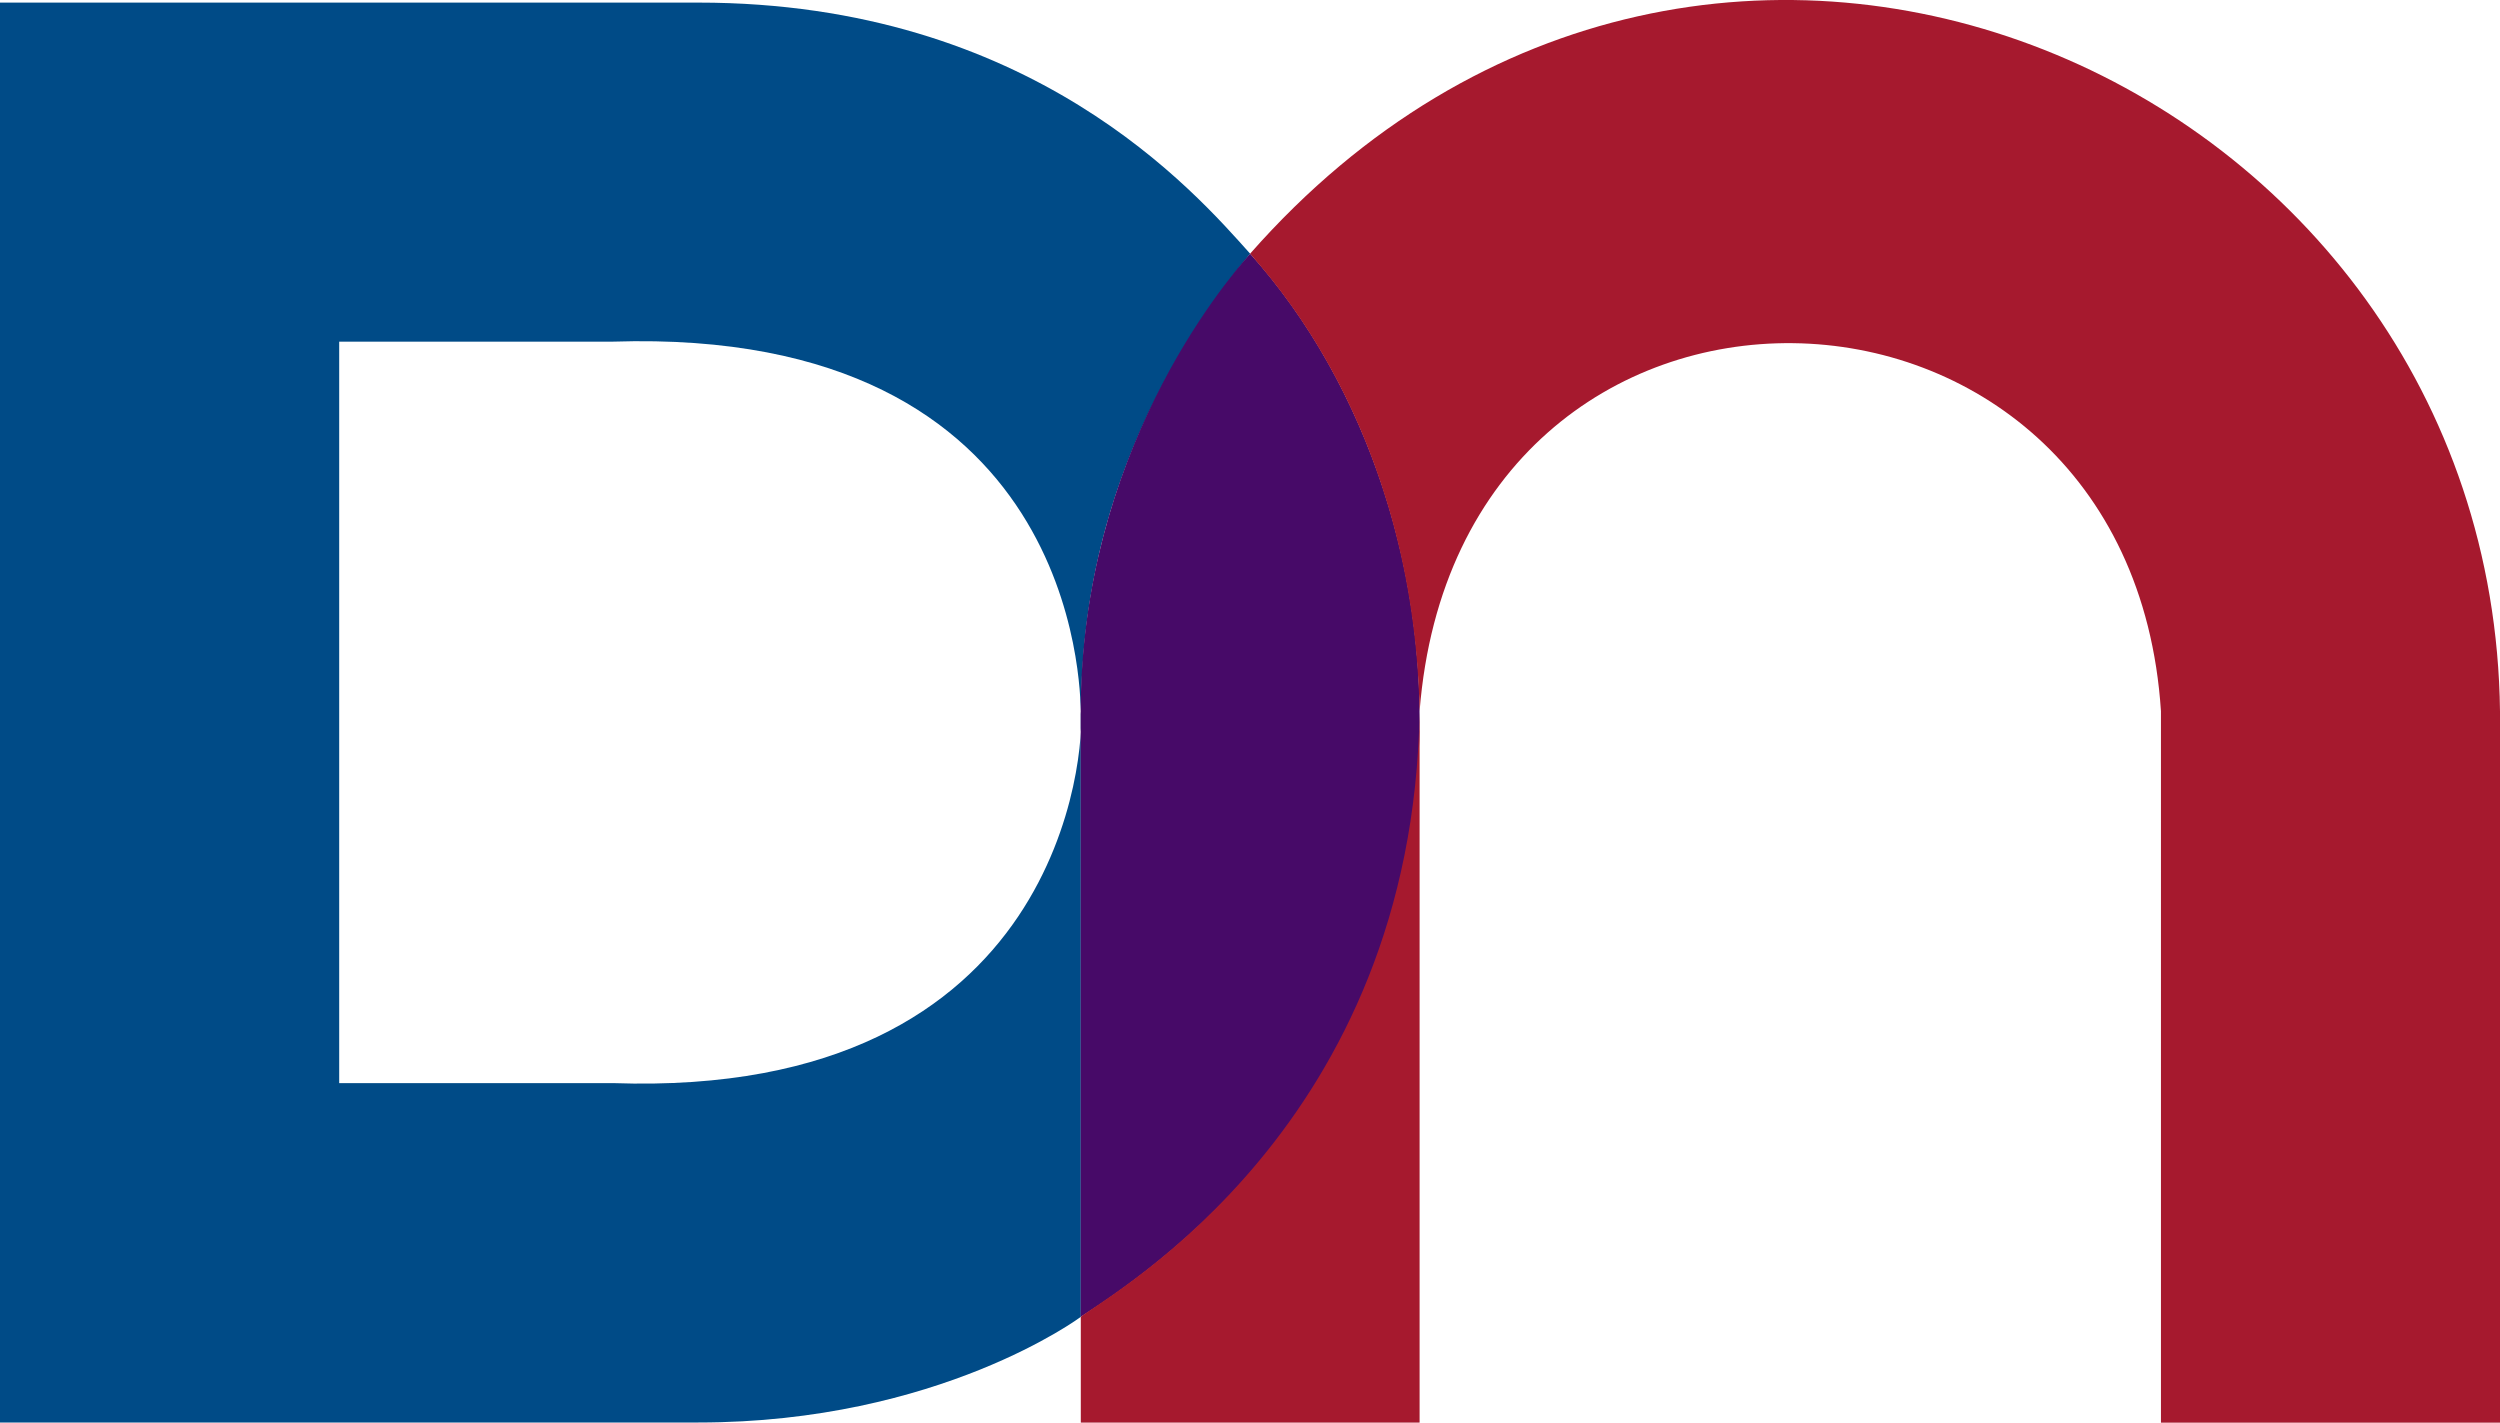
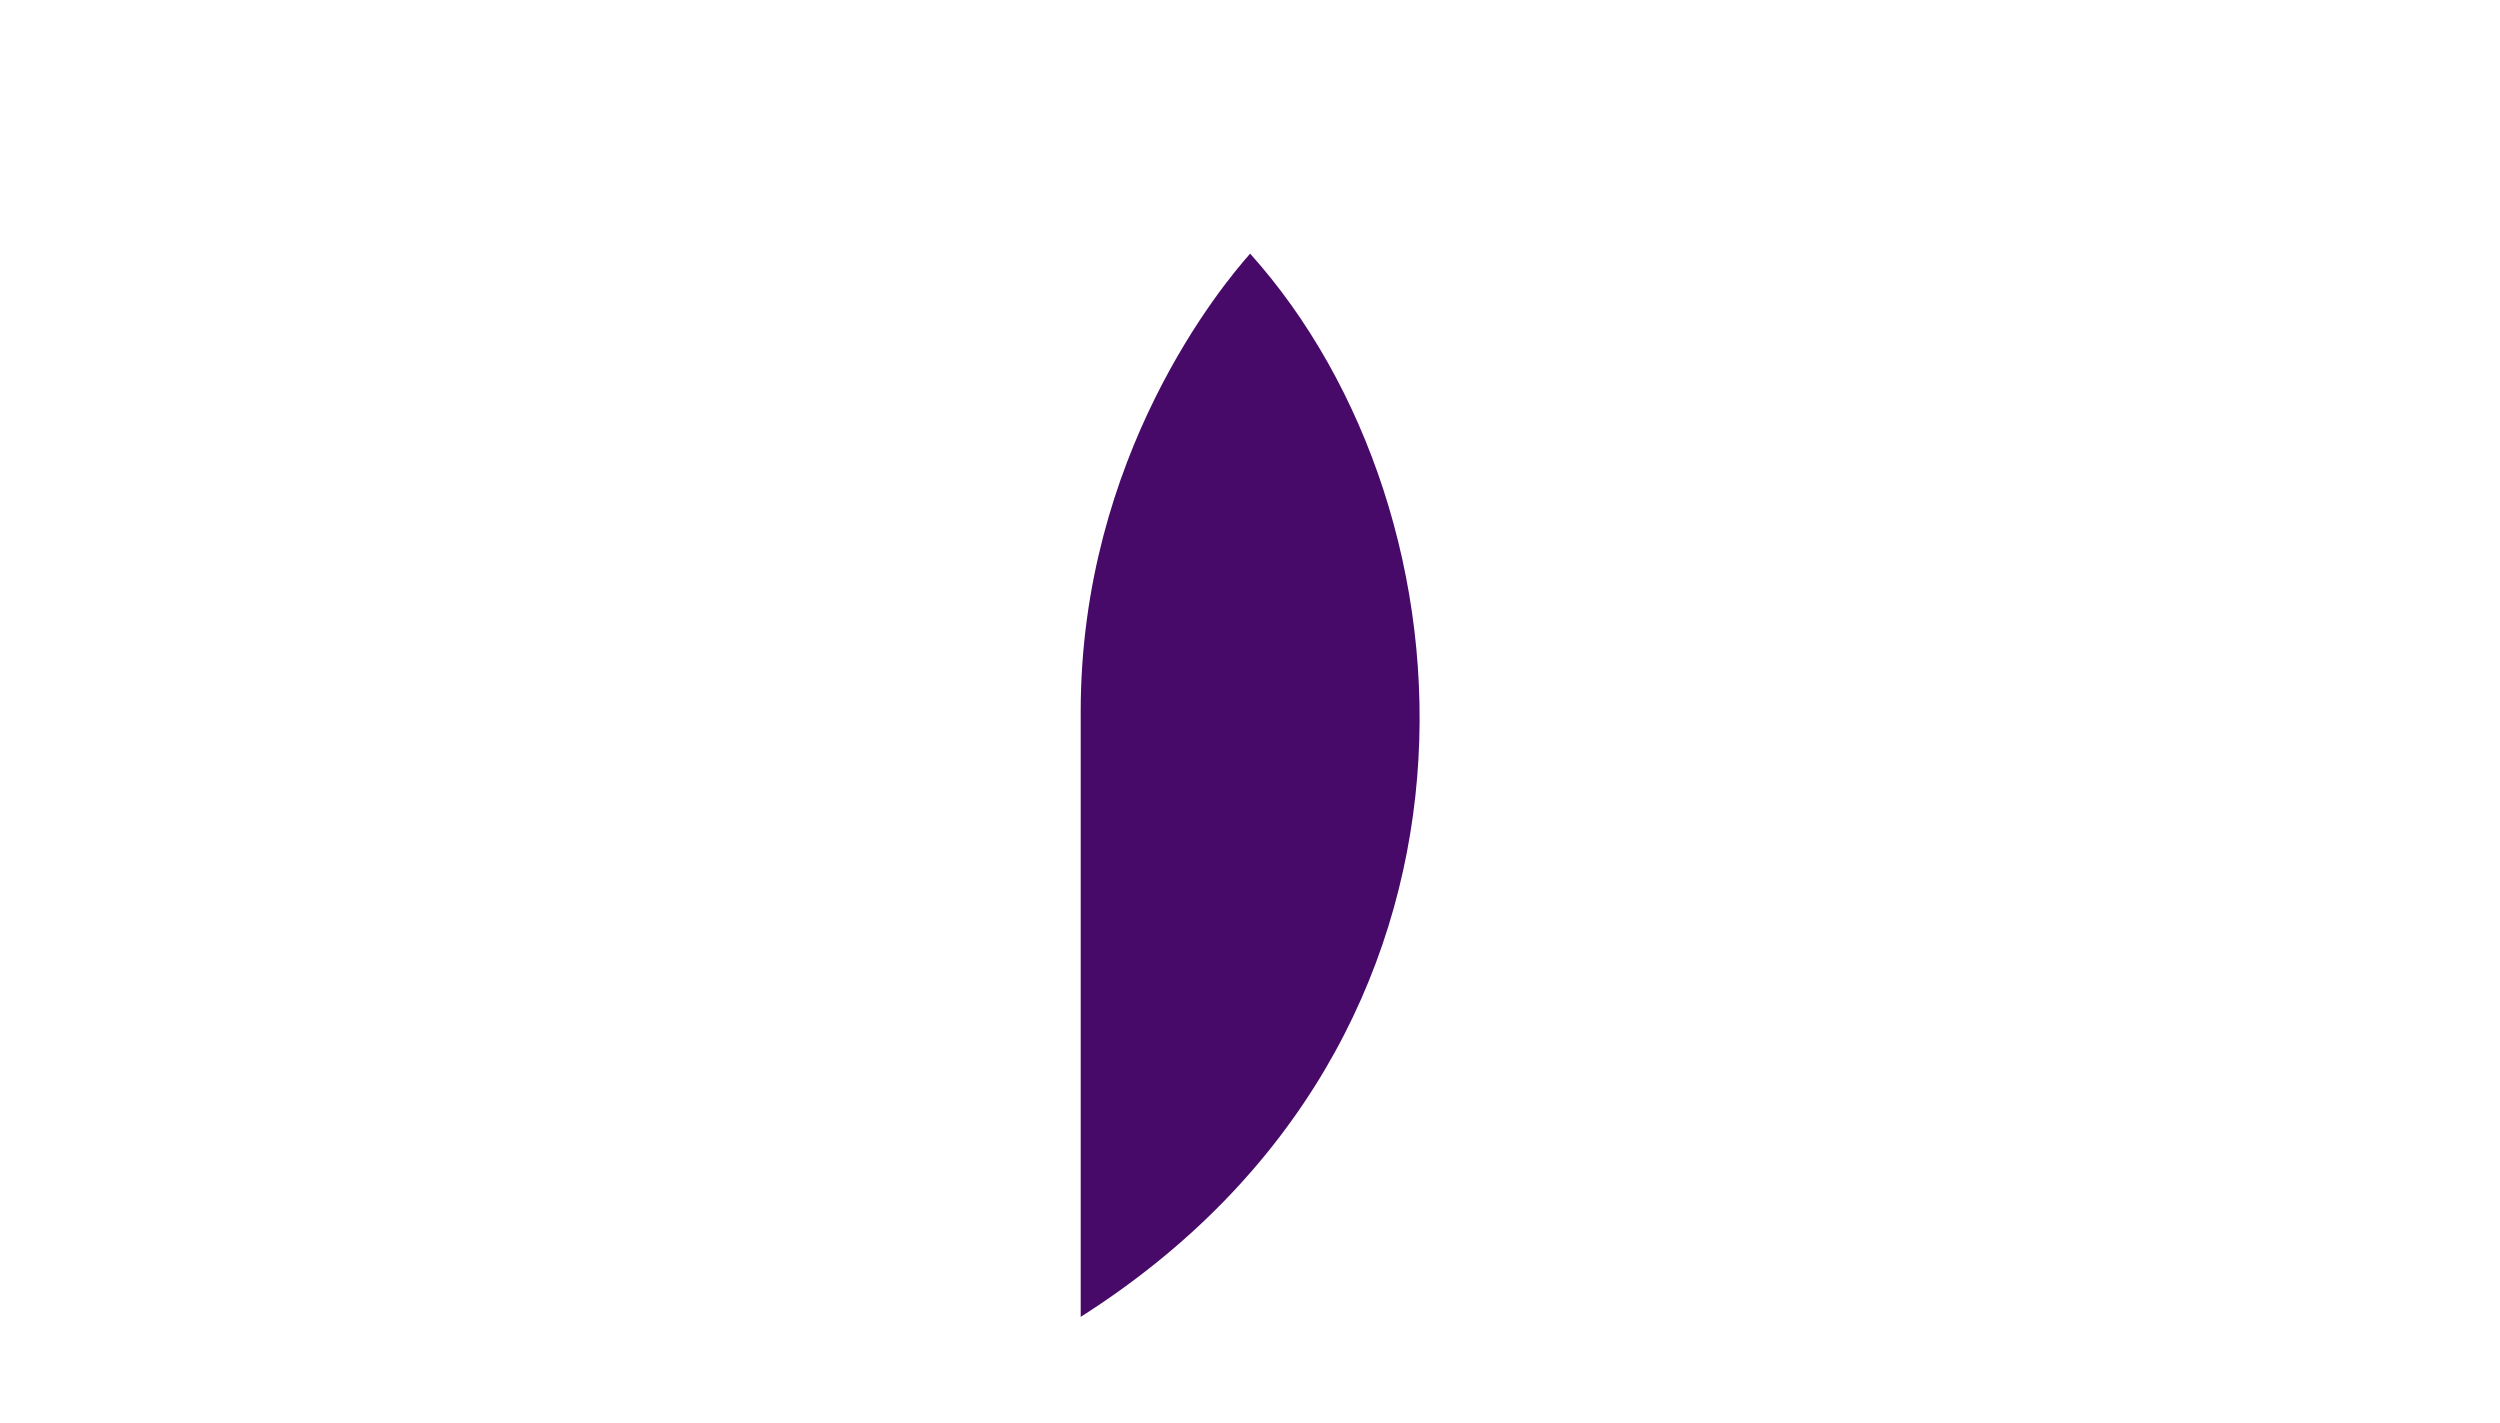
<svg xmlns="http://www.w3.org/2000/svg" viewBox="0 0 50 28.453">
-   <path fill="#004b87" d="M 6.784,6.833 H 12.254 c 9.334,-0.303 9.345,6.986 9.362,7.392 0.027,-1.608 0.201,-5.238 3.387,-9.151 C 23.907,3.85 20.632,0.052 13.968,0.052 L 0,0.052 V 28.45 h 13.968 c 4.818,1.2e-5 7.648,-2.113 7.648,-2.113 V 14.225 c 0.08,0.718 -0.302,7.754 -9.362,7.437 H 6.784 Z" />
  <path fill="#470a68" d="M 25.003,5.073 C 24.446,5.698 21.616,9.106 21.614,14.225 V 26.337 C 30.387,20.762 29.654,10.255 25.003,5.073 Z" />
-   <path fill="#a6192e" d="m 28.392,14.225 c 0.783,-9.988 14.2,-9.643 14.827,0 V 28.453 H 50 V 14.225 C 49.843,1.576 34.176,-5.353 25.003,5.073 c 0.31,0.399 3.262,3.429 3.389,9.151 -0.131,8.288 -6.134,11.614 -6.776,12.112 v 2.116 h 6.776 z" />
</svg>